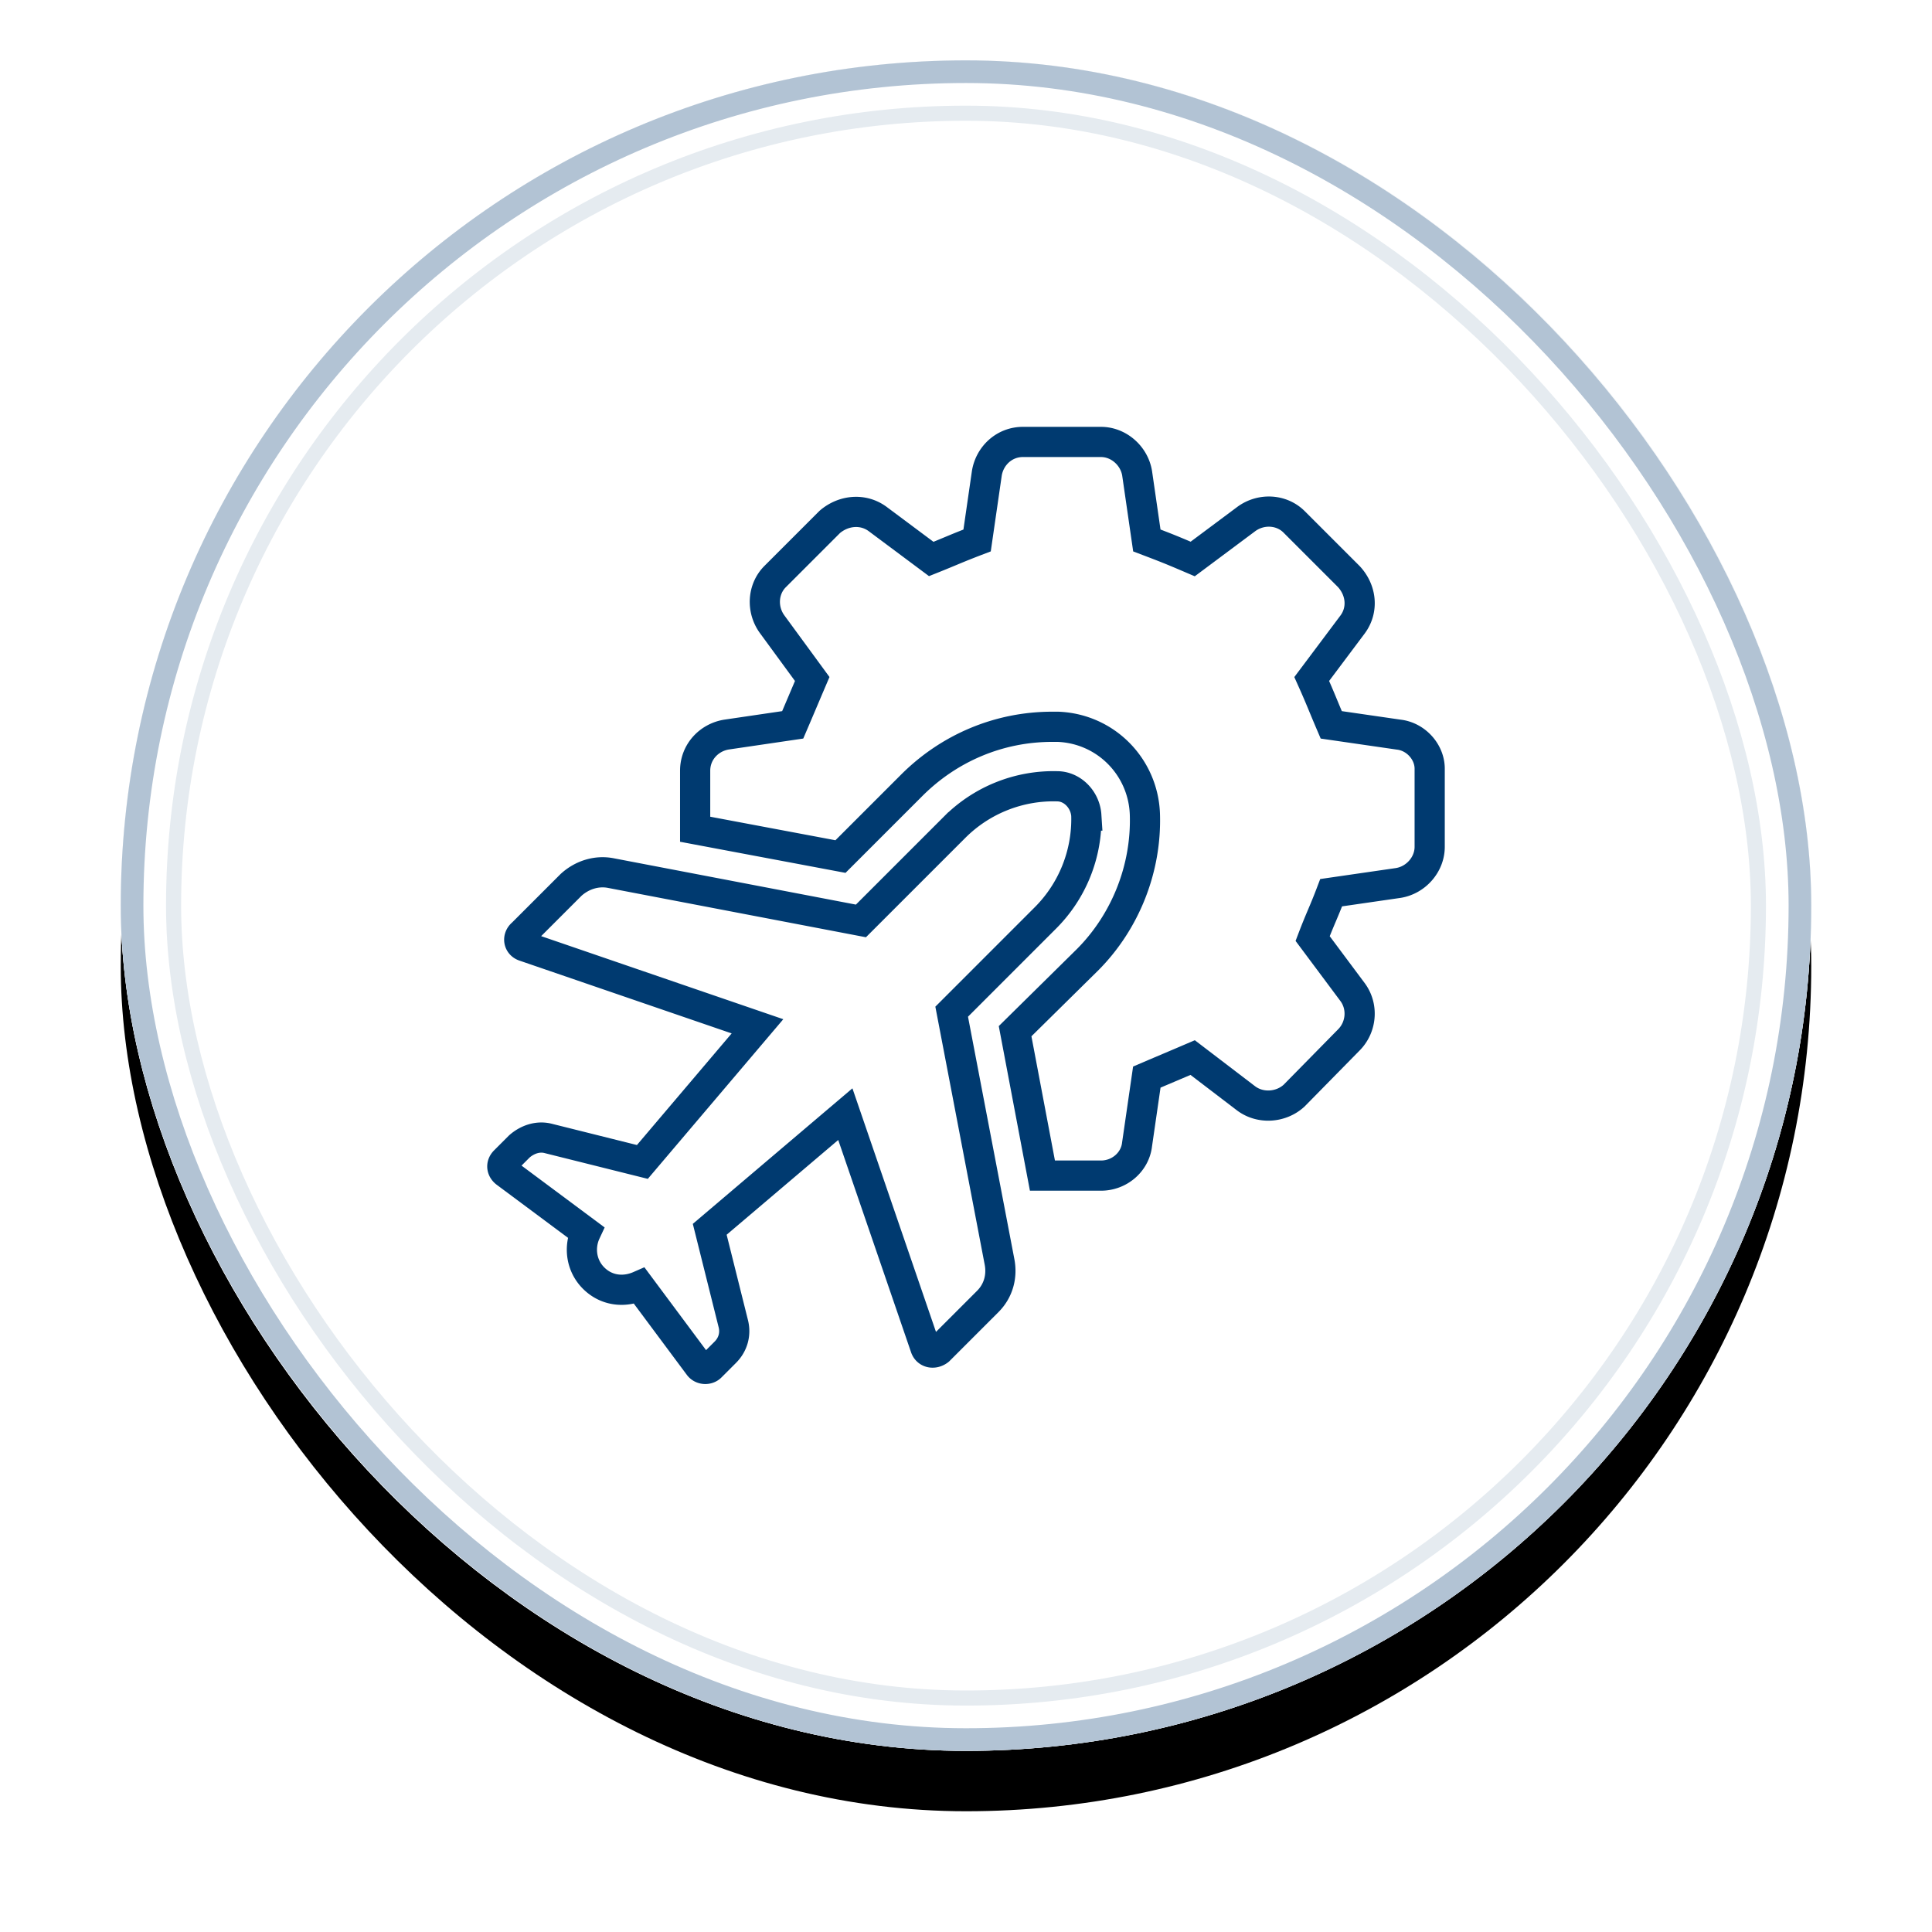
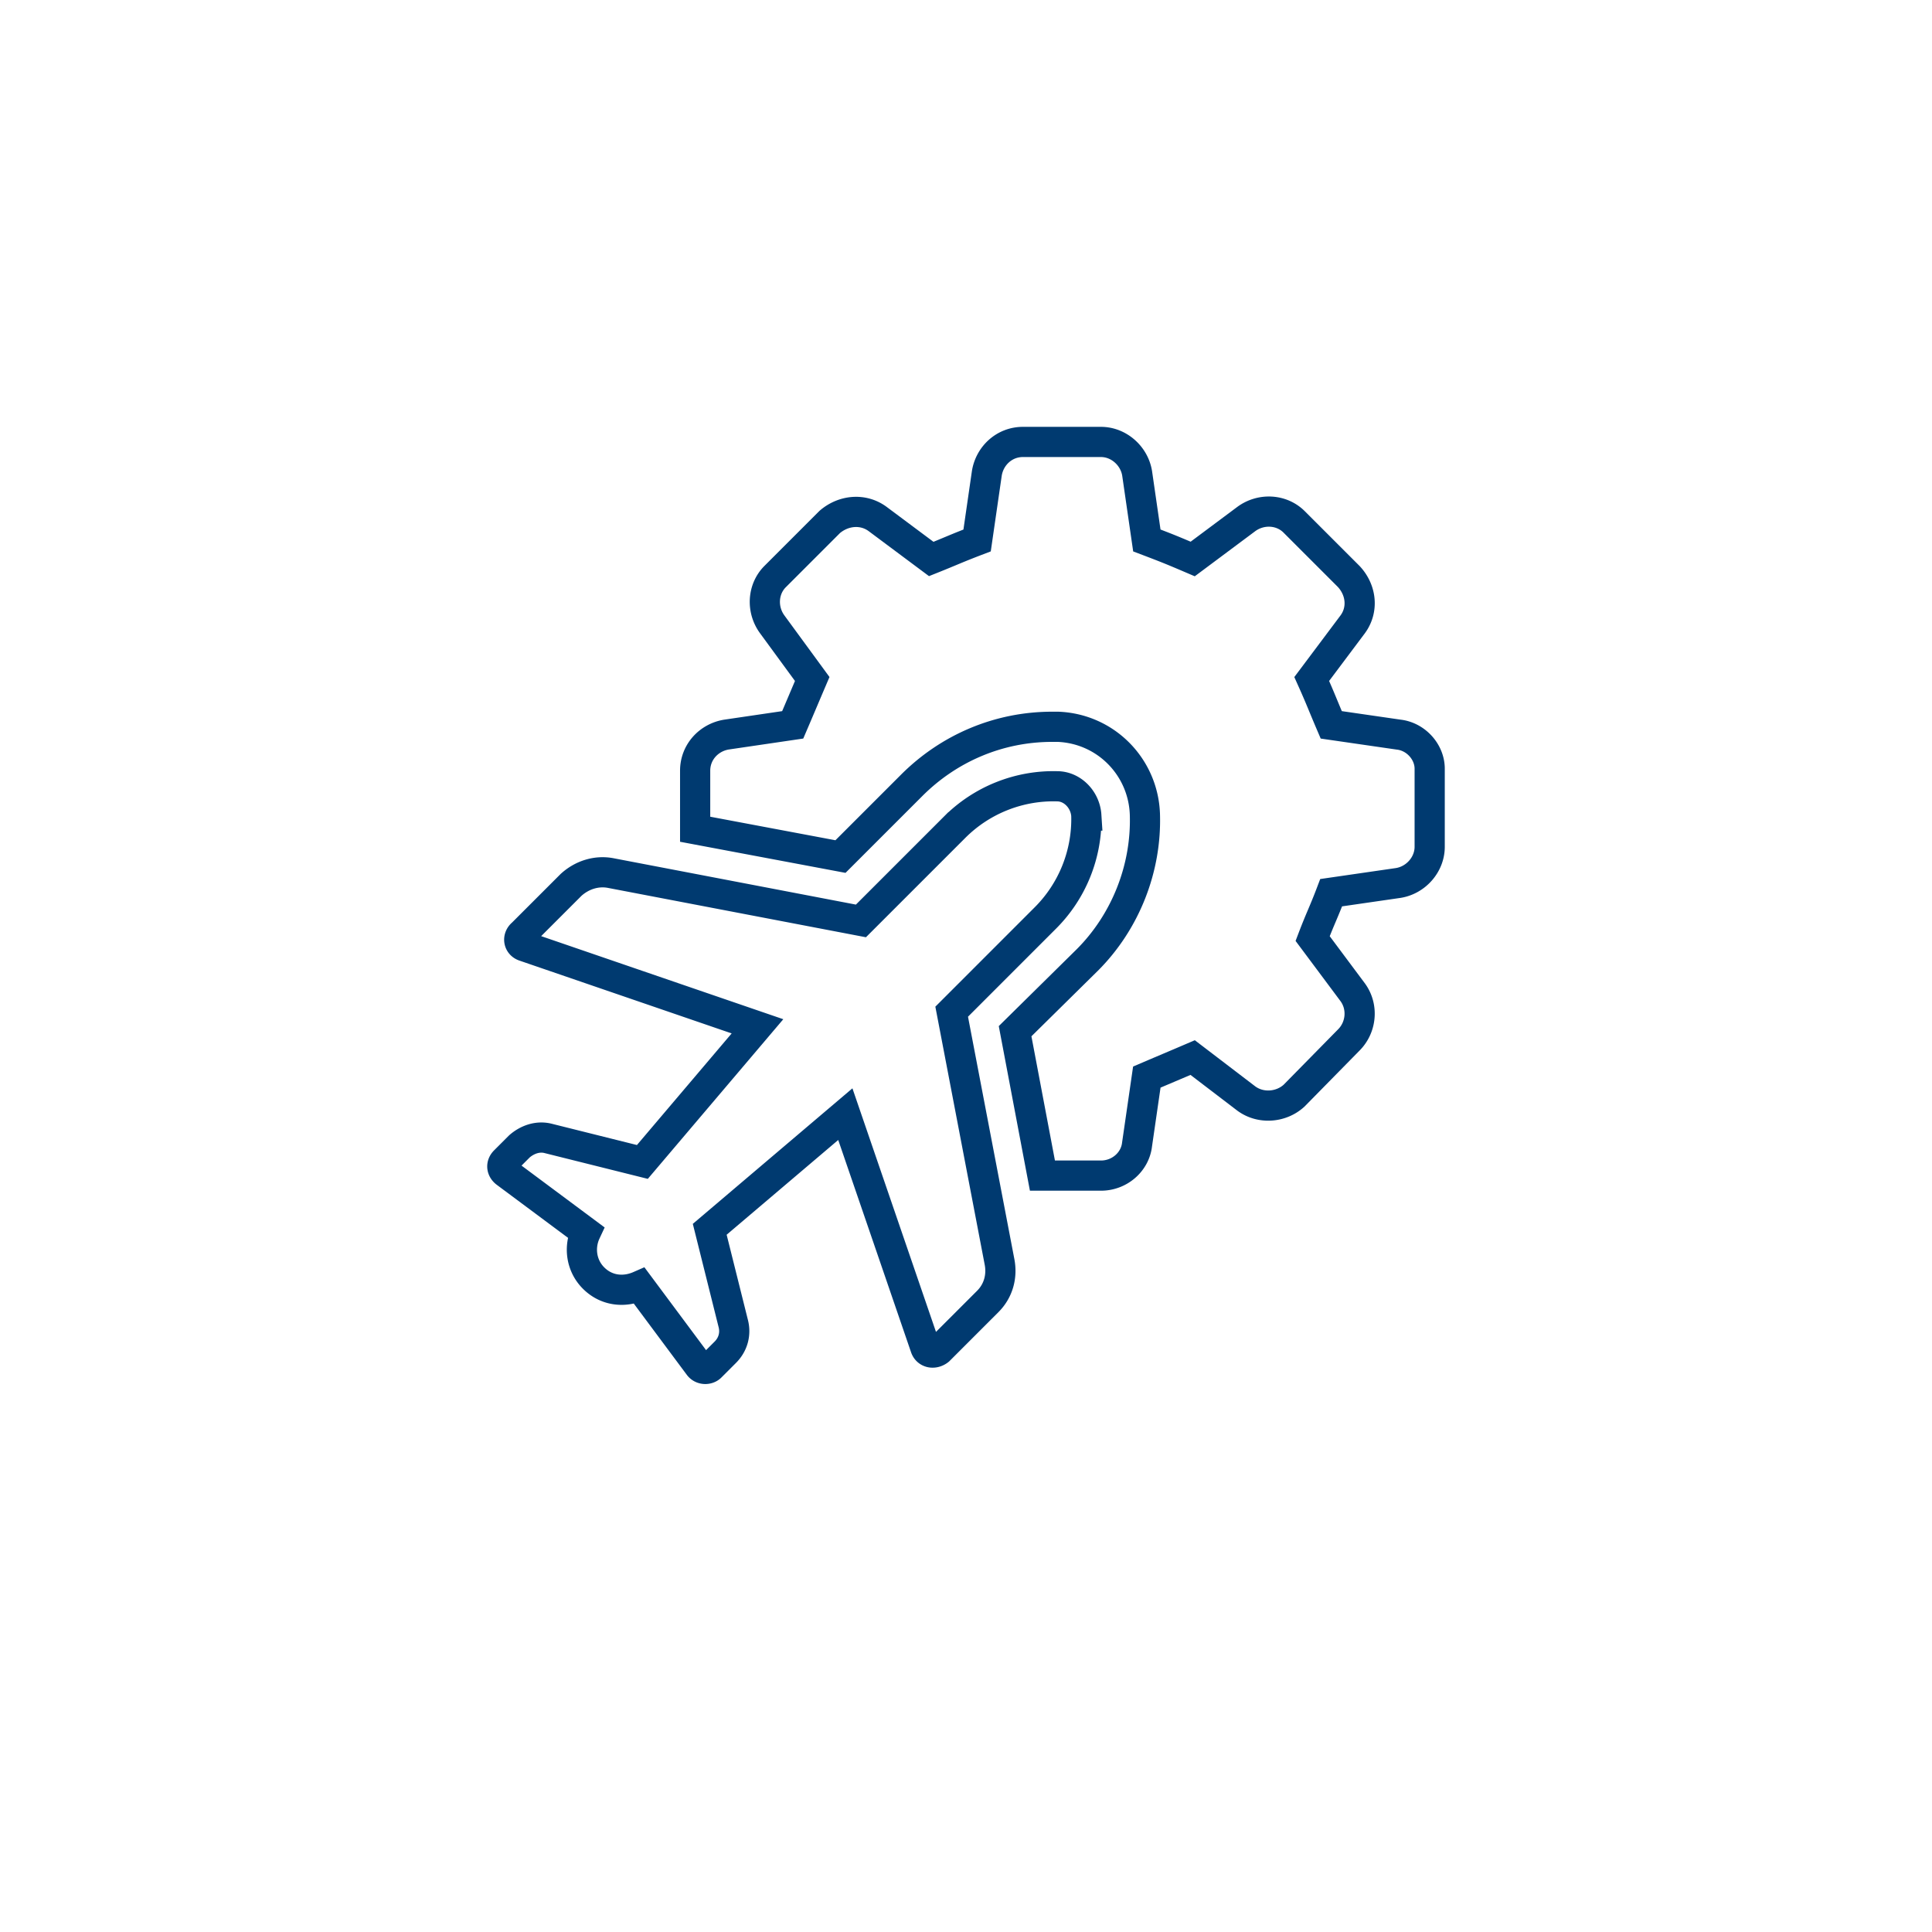
<svg xmlns="http://www.w3.org/2000/svg" xmlns:xlink="http://www.w3.org/1999/xlink" width="256" height="256">
  <defs>
    <filter x="-12.5%" y="-8.9%" width="125%" height="125%" filterUnits="objectBoundingBox" id="a">
      <feOffset dy="8" in="SourceAlpha" result="shadowOffsetOuter1" />
      <feGaussianBlur stdDeviation="8" in="shadowOffsetOuter1" result="shadowBlurOuter1" />
      <feComposite in="shadowBlurOuter1" in2="SourceAlpha" operator="out" result="shadowBlurOuter1" />
      <feColorMatrix values="0 0 0 0 0 0 0 0 0 0 0 0 0 0 0 0 0 0 0.08 0" in="shadowBlurOuter1" />
    </filter>
-     <rect id="b" x="0" y="0" width="224" height="224" rx="112" />
  </defs>
  <g fill-rule="nonzero" fill="none">
    <g transform="translate(16 8)">
      <use fill="#000" filter="url(#a)" xlink:href="#b" />
-       <rect stroke="#E5EBF0" stroke-width="8" stroke-linejoin="square" fill="#FFF" fill-rule="evenodd" x="4" y="4" width="216" height="216" rx="108" />
-       <rect stroke="#FFF" stroke-width="6" stroke-linejoin="square" x="3" y="3" width="218" height="218" rx="109" />
-       <rect stroke="#B2C3D4" stroke-width="3" stroke-linejoin="square" x="1.5" y="1.5" width="221" height="221" rx="110.5" />
    </g>
    <path d="m139.634 104.18.431.006c2.07 0 3.747 1.808 3.879 3.879a18.515 18.515 0 0 1-5.43 13.574l-12.412 12.414 6.33 33.096c.39 1.94-.126 3.879-1.55 5.303l-6.464 6.464c-.646.515-1.55.389-1.808-.389l-10.6-30.896-17.967 15.257 3.1 12.413c.39 1.424 0 2.843-1.035 3.878l-1.94 1.94c-.388.383-1.16.383-1.55-.132l-7.888-10.6c-2.065.904-4.393.647-6.075-1.035-1.682-1.682-1.94-4.136-1.035-6.075l-10.6-7.888c-.52-.39-.647-1.036-.131-1.55l1.939-1.94c1.035-.904 2.454-1.424 3.878-1.035l12.413 3.1 15.252-17.972-30.896-10.6c-.773-.258-.904-1.162-.263-1.682l6.464-6.464c1.425-1.293 3.364-1.94 5.303-1.55l33.099 6.332 12.413-12.413a18.515 18.515 0 0 1 13.574-5.429Zm6.254-45.62c2.328 0 4.394 1.808 4.783 4.136l1.292 8.918c2.712 1.03 3.359 1.293 6.076 2.455l7.11-5.303c1.94-1.419 4.651-1.293 6.333.389l7.242 7.242c1.676 1.808 1.939 4.393.515 6.332l-5.429 7.242c1.161 2.586 1.424 3.358 2.586 6.075l8.918 1.293c2.328.258 4.136 2.329 4.126 4.53v10.343c0 2.328-1.808 4.394-4.136 4.782l-8.918 1.293c-1.03 2.712-1.42 3.358-2.455 6.075l5.303 7.11c1.424 1.94 1.167 4.652-.515 6.334l-7.242 7.368c-1.677 1.55-4.393 1.813-6.333.388l-7.11-5.428c-2.712 1.161-3.358 1.424-6.075 2.585l-1.293 8.919c-.258 2.328-2.328 4.136-4.783 4.136h-7.756l-3.621-19.135 9.57-9.439c5.04-5.04 7.883-12.15 7.625-19.392-.258-6.201-5.171-11.247-11.504-11.504h-.778c-7.11 0-13.7 2.843-18.614 7.757l-9.438 9.438-19.257-3.62v-7.757c0-2.455 1.808-4.394 4.136-4.783l8.792-1.293c.517-1.205.855-2.002 1.174-2.755l.238-.561c.32-.753.658-1.551 1.174-2.759l-5.302-7.242c-1.42-1.939-1.293-4.65.388-6.332l7.242-7.242c1.808-1.55 4.394-1.813 6.333-.389l7.11 5.303c2.586-1.03 3.359-1.42 6.076-2.455l1.292-8.918c.39-2.328 2.328-4.136 4.783-4.136Z" stroke="#003A70" stroke-width="4" />
  </g>
</svg>